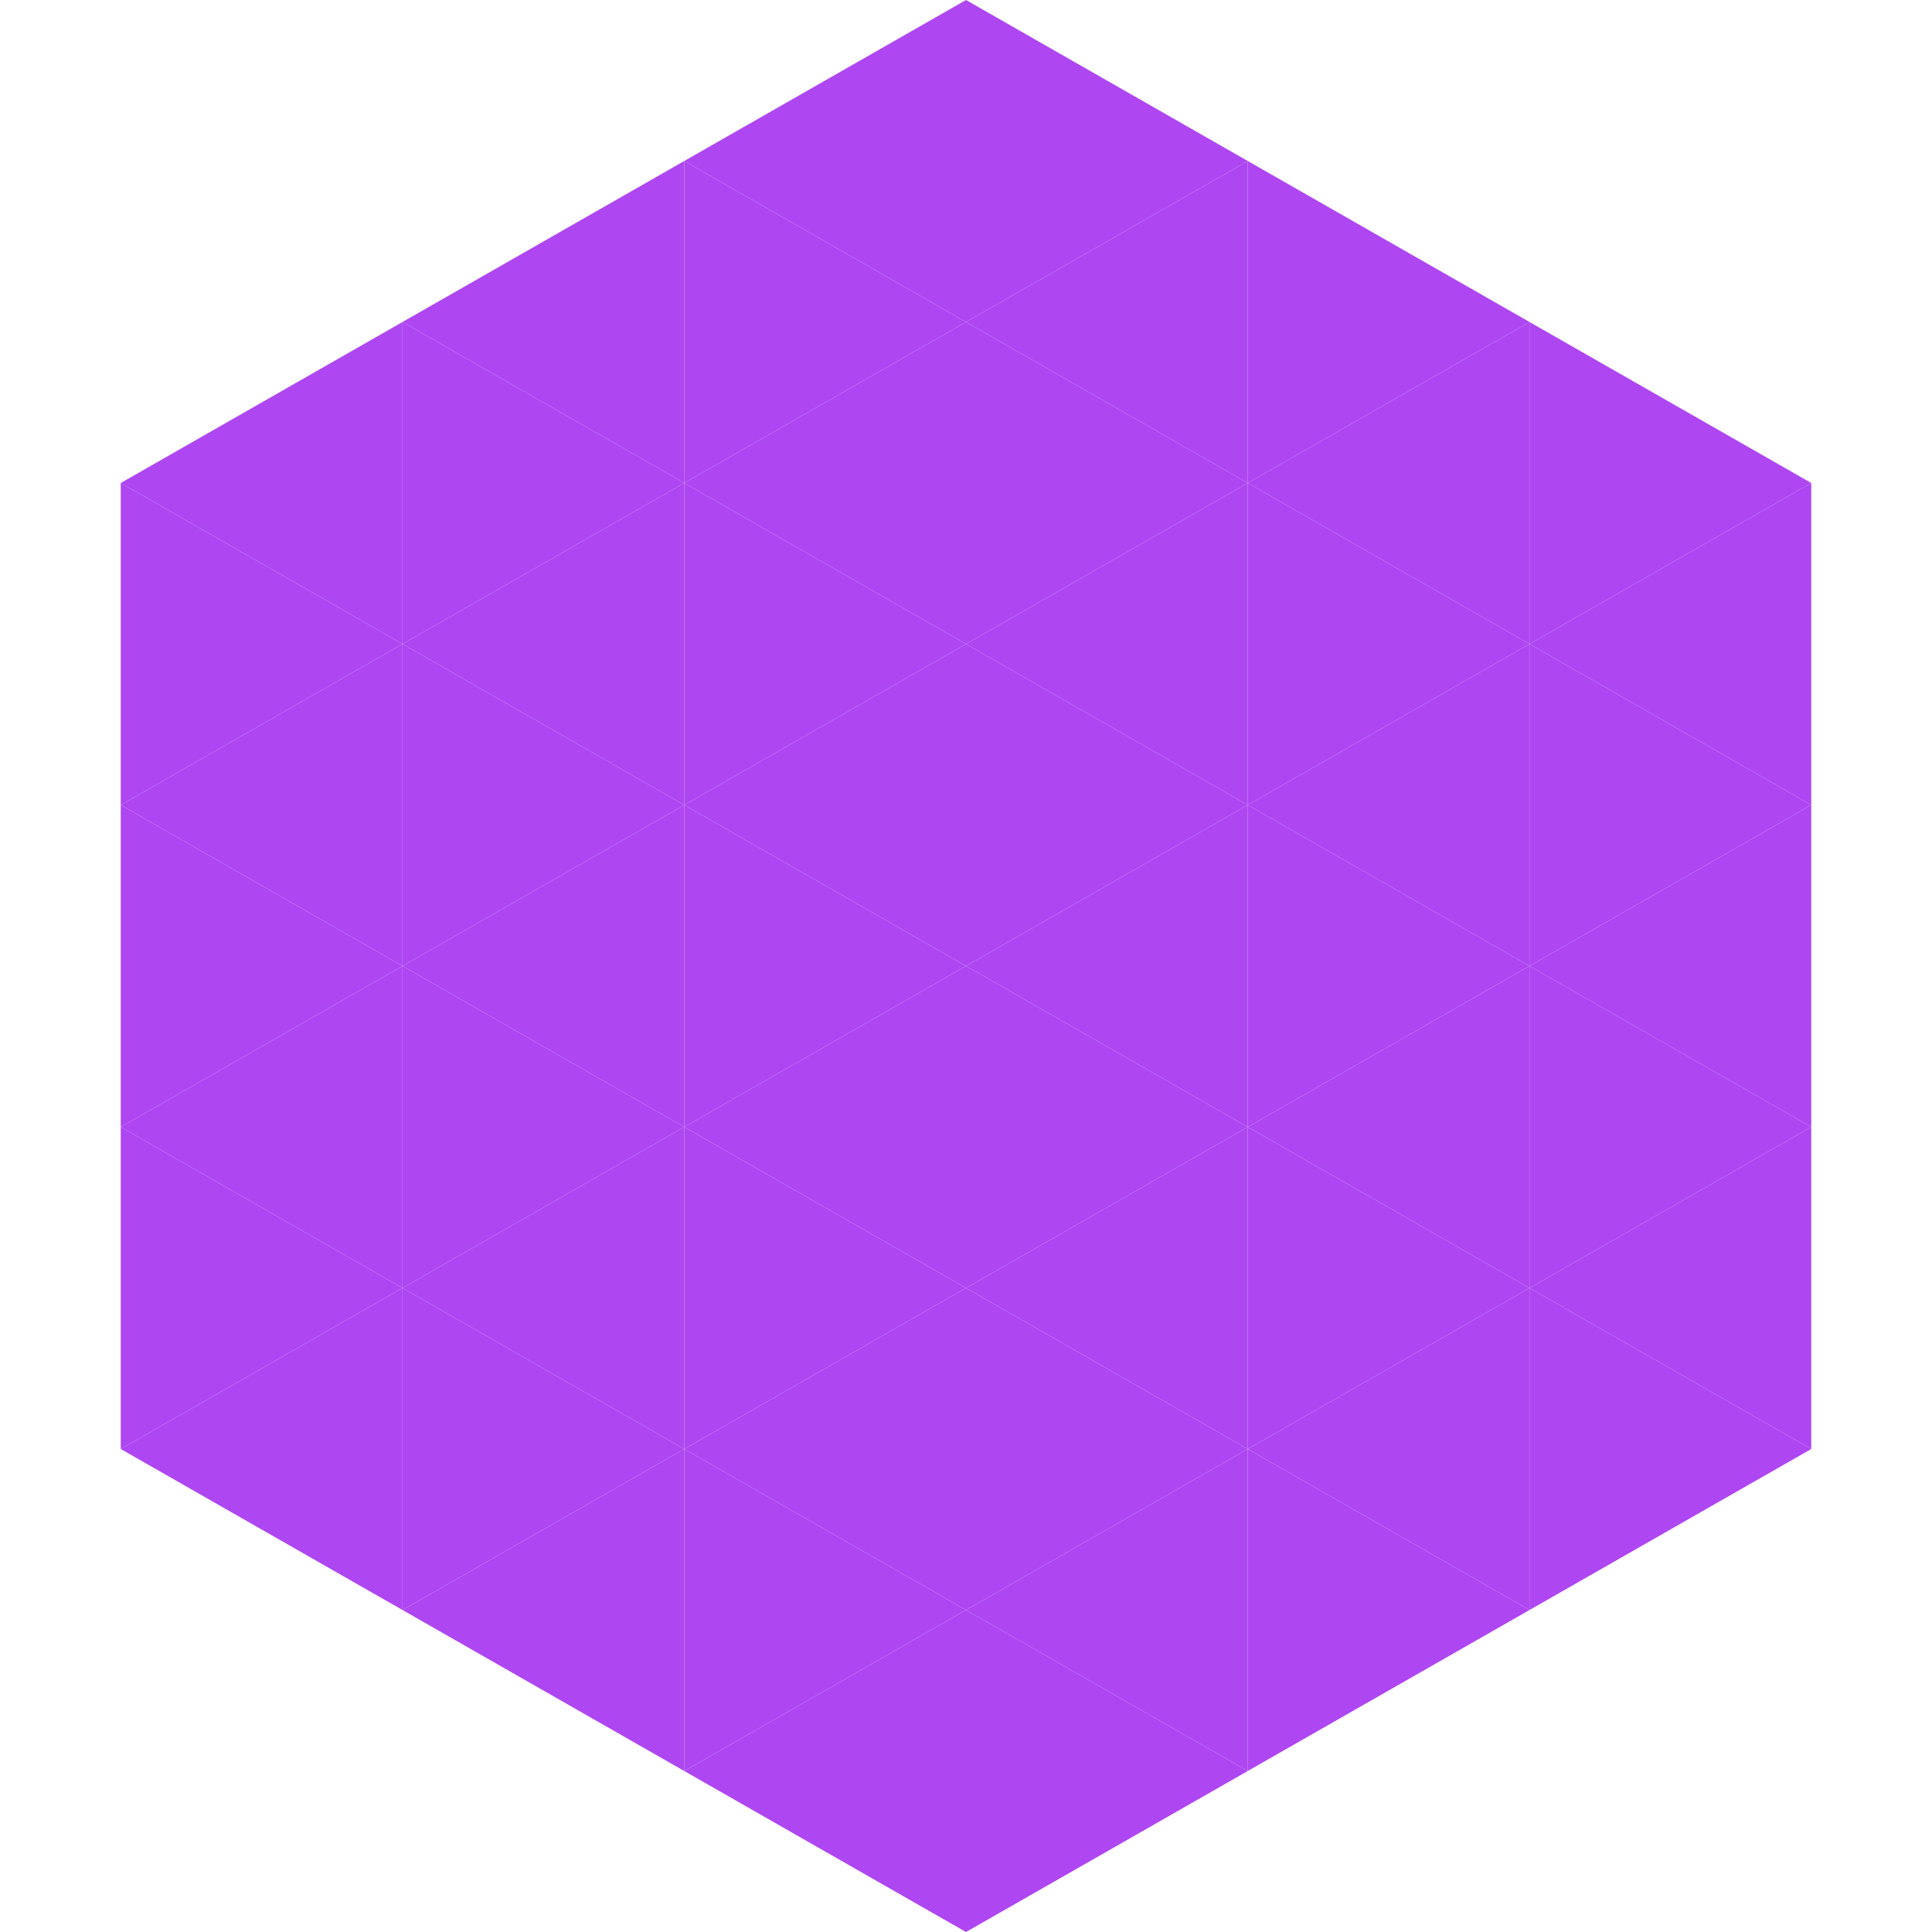
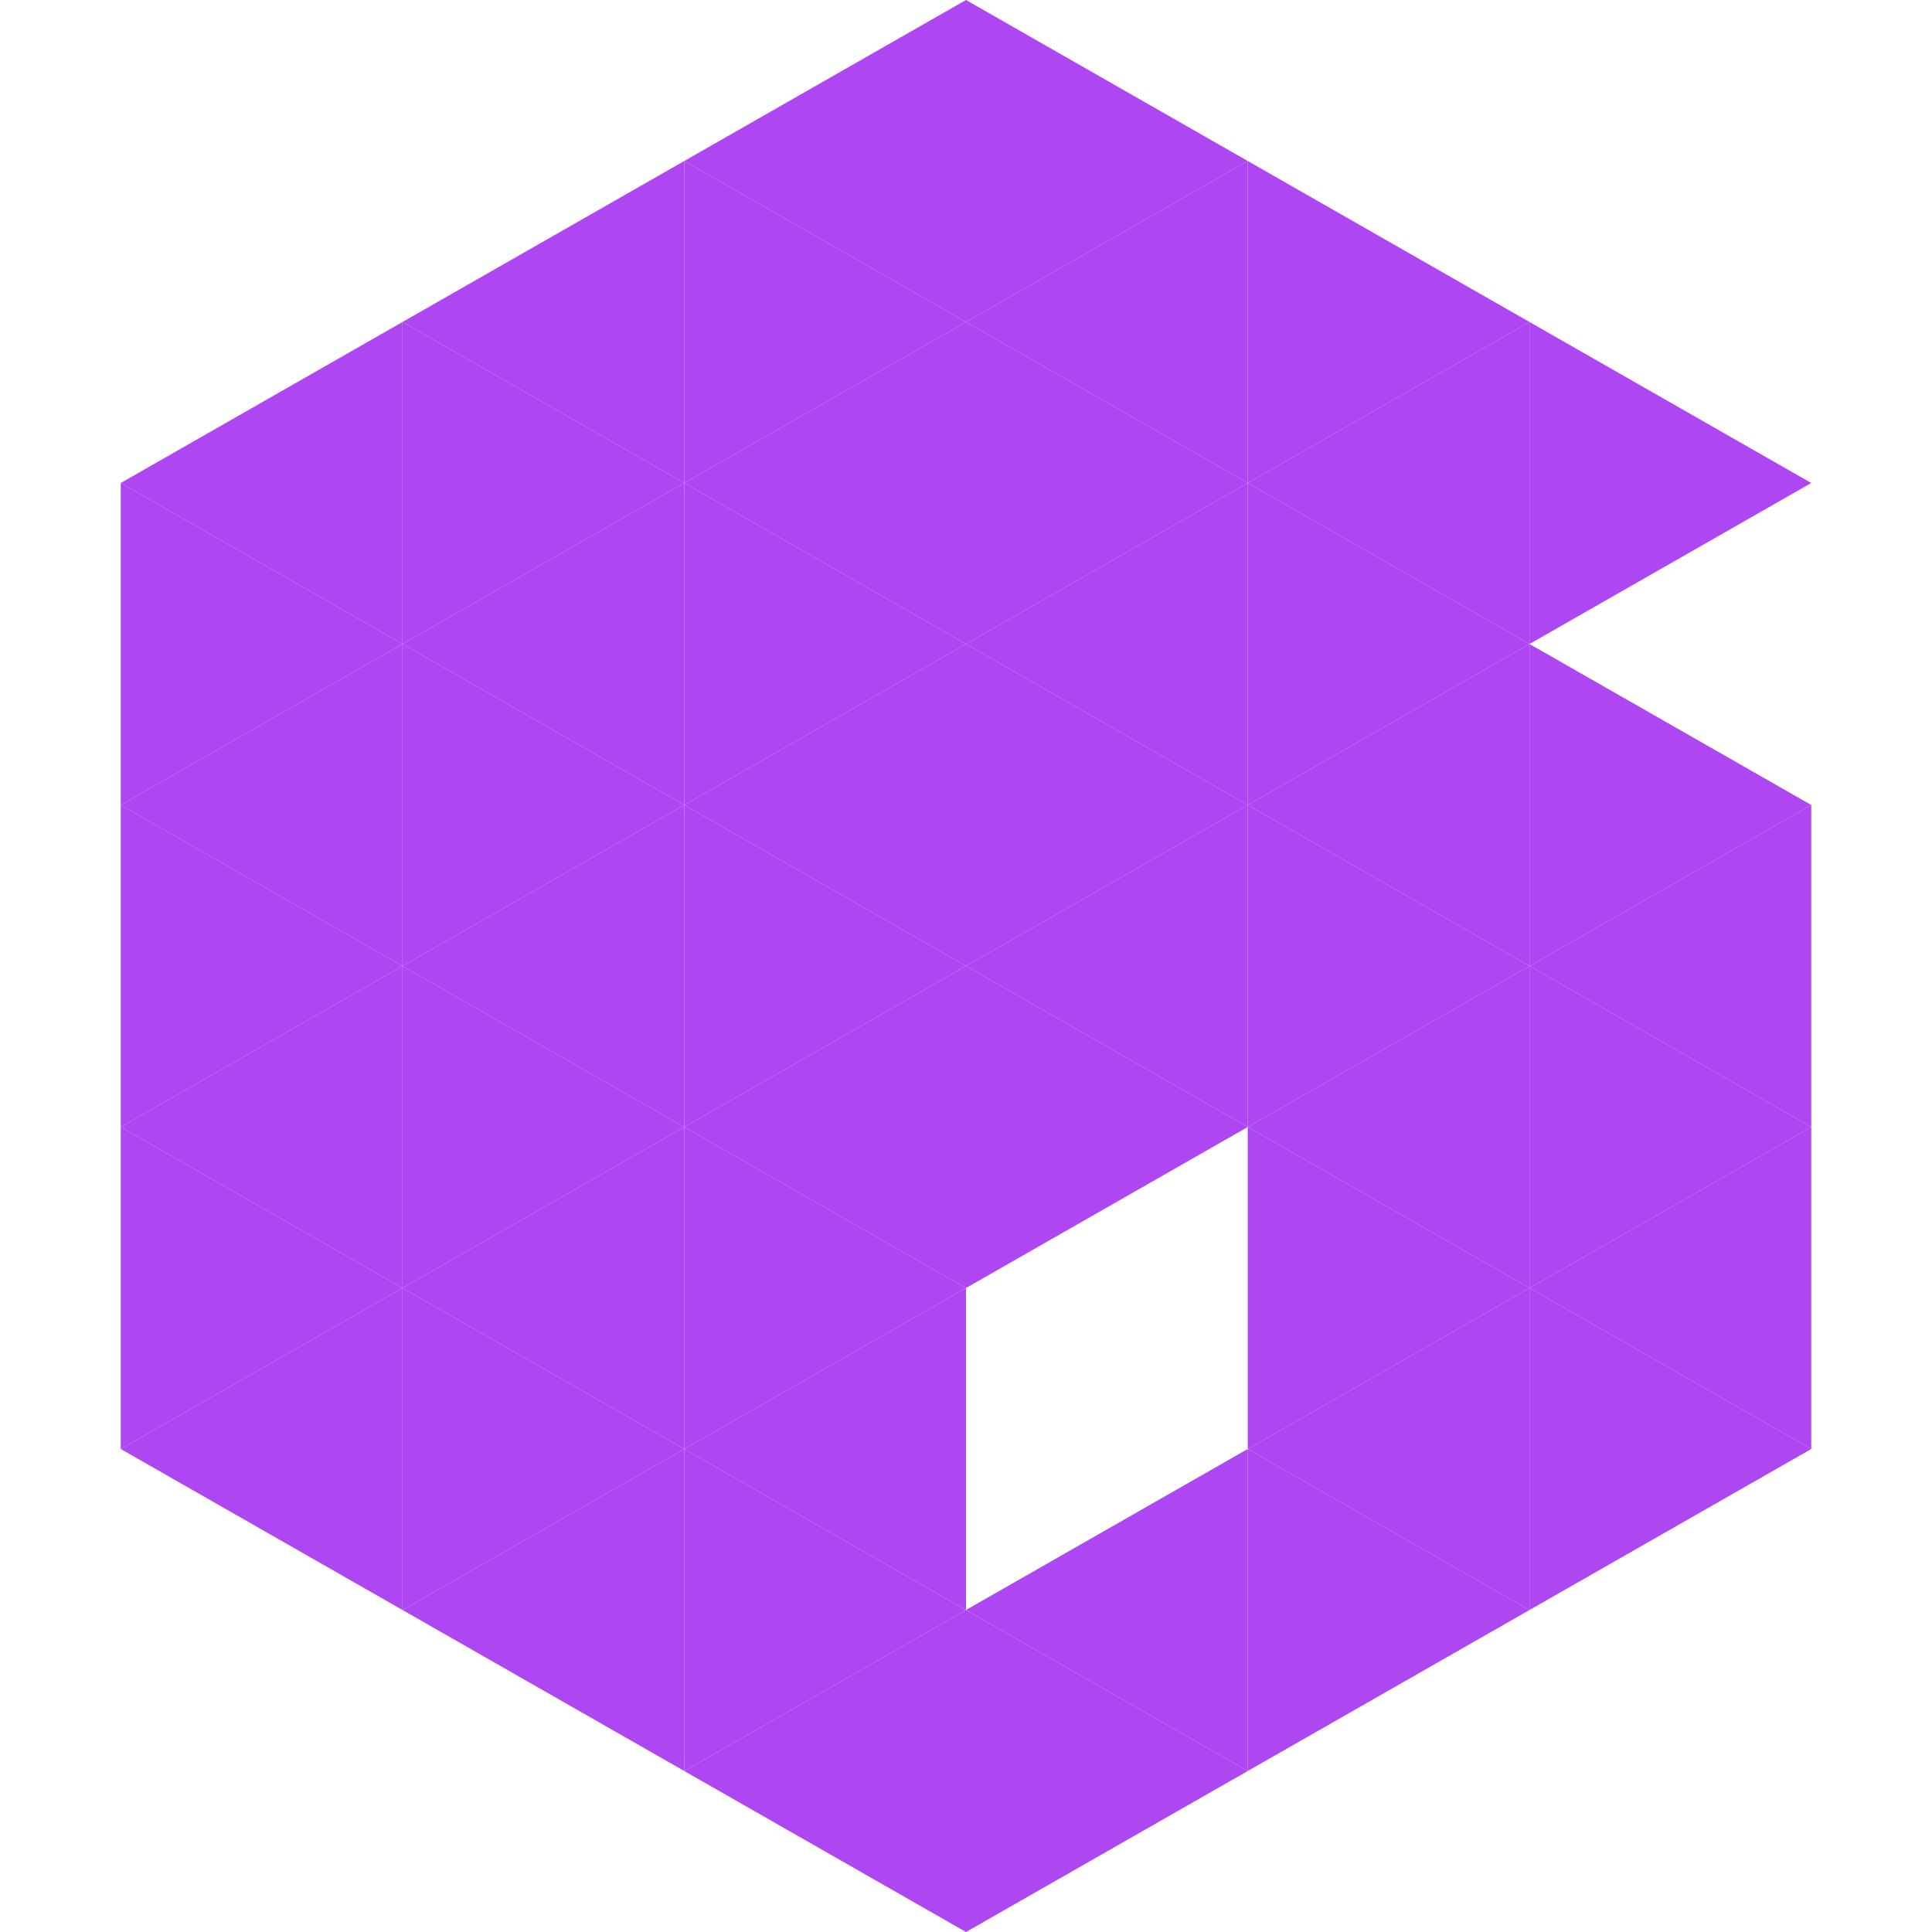
<svg xmlns="http://www.w3.org/2000/svg" width="240" height="240">
  <polygon points="50,40 15,60 50,80" style="fill:rgb(174,70,242)" />
  <polygon points="190,40 225,60 190,80" style="fill:rgb(174,70,242)" />
  <polygon points="15,60 50,80 15,100" style="fill:rgb(174,70,242)" />
-   <polygon points="225,60 190,80 225,100" style="fill:rgb(174,70,242)" />
  <polygon points="50,80 15,100 50,120" style="fill:rgb(174,70,242)" />
  <polygon points="190,80 225,100 190,120" style="fill:rgb(174,70,242)" />
  <polygon points="15,100 50,120 15,140" style="fill:rgb(174,70,242)" />
  <polygon points="225,100 190,120 225,140" style="fill:rgb(174,70,242)" />
  <polygon points="50,120 15,140 50,160" style="fill:rgb(174,70,242)" />
  <polygon points="190,120 225,140 190,160" style="fill:rgb(174,70,242)" />
  <polygon points="15,140 50,160 15,180" style="fill:rgb(174,70,242)" />
  <polygon points="225,140 190,160 225,180" style="fill:rgb(174,70,242)" />
  <polygon points="50,160 15,180 50,200" style="fill:rgb(174,70,242)" />
  <polygon points="190,160 225,180 190,200" style="fill:rgb(174,70,242)" />
  <polygon points="15,180 50,200 15,220" style="fill:rgb(255,255,255); fill-opacity:0" />
  <polygon points="225,180 190,200 225,220" style="fill:rgb(255,255,255); fill-opacity:0" />
  <polygon points="50,0 85,20 50,40" style="fill:rgb(255,255,255); fill-opacity:0" />
-   <polygon points="190,0 155,20 190,40" style="fill:rgb(255,255,255); fill-opacity:0" />
  <polygon points="85,20 50,40 85,60" style="fill:rgb(174,70,242)" />
  <polygon points="155,20 190,40 155,60" style="fill:rgb(174,70,242)" />
  <polygon points="50,40 85,60 50,80" style="fill:rgb(174,70,242)" />
  <polygon points="190,40 155,60 190,80" style="fill:rgb(174,70,242)" />
  <polygon points="85,60 50,80 85,100" style="fill:rgb(174,70,242)" />
  <polygon points="155,60 190,80 155,100" style="fill:rgb(174,70,242)" />
  <polygon points="50,80 85,100 50,120" style="fill:rgb(174,70,242)" />
  <polygon points="190,80 155,100 190,120" style="fill:rgb(174,70,242)" />
  <polygon points="85,100 50,120 85,140" style="fill:rgb(174,70,242)" />
  <polygon points="155,100 190,120 155,140" style="fill:rgb(174,70,242)" />
  <polygon points="50,120 85,140 50,160" style="fill:rgb(174,70,242)" />
  <polygon points="190,120 155,140 190,160" style="fill:rgb(174,70,242)" />
  <polygon points="85,140 50,160 85,180" style="fill:rgb(174,70,242)" />
  <polygon points="155,140 190,160 155,180" style="fill:rgb(174,70,242)" />
  <polygon points="50,160 85,180 50,200" style="fill:rgb(174,70,242)" />
  <polygon points="190,160 155,180 190,200" style="fill:rgb(174,70,242)" />
  <polygon points="85,180 50,200 85,220" style="fill:rgb(174,70,242)" />
  <polygon points="155,180 190,200 155,220" style="fill:rgb(174,70,242)" />
  <polygon points="120,0 85,20 120,40" style="fill:rgb(174,70,242)" />
  <polygon points="120,0 155,20 120,40" style="fill:rgb(174,70,242)" />
  <polygon points="85,20 120,40 85,60" style="fill:rgb(174,70,242)" />
  <polygon points="155,20 120,40 155,60" style="fill:rgb(174,70,242)" />
  <polygon points="120,40 85,60 120,80" style="fill:rgb(174,70,242)" />
  <polygon points="120,40 155,60 120,80" style="fill:rgb(174,70,242)" />
  <polygon points="85,60 120,80 85,100" style="fill:rgb(174,70,242)" />
  <polygon points="155,60 120,80 155,100" style="fill:rgb(174,70,242)" />
  <polygon points="120,80 85,100 120,120" style="fill:rgb(174,70,242)" />
  <polygon points="120,80 155,100 120,120" style="fill:rgb(174,70,242)" />
  <polygon points="85,100 120,120 85,140" style="fill:rgb(174,70,242)" />
  <polygon points="155,100 120,120 155,140" style="fill:rgb(174,70,242)" />
  <polygon points="120,120 85,140 120,160" style="fill:rgb(174,70,242)" />
  <polygon points="120,120 155,140 120,160" style="fill:rgb(174,70,242)" />
  <polygon points="85,140 120,160 85,180" style="fill:rgb(174,70,242)" />
-   <polygon points="155,140 120,160 155,180" style="fill:rgb(174,70,242)" />
  <polygon points="120,160 85,180 120,200" style="fill:rgb(174,70,242)" />
-   <polygon points="120,160 155,180 120,200" style="fill:rgb(174,70,242)" />
  <polygon points="85,180 120,200 85,220" style="fill:rgb(174,70,242)" />
  <polygon points="155,180 120,200 155,220" style="fill:rgb(174,70,242)" />
  <polygon points="120,200 85,220 120,240" style="fill:rgb(174,70,242)" />
  <polygon points="120,200 155,220 120,240" style="fill:rgb(174,70,242)" />
  <polygon points="85,220 120,240 85,260" style="fill:rgb(255,255,255); fill-opacity:0" />
  <polygon points="155,220 120,240 155,260" style="fill:rgb(255,255,255); fill-opacity:0" />
</svg>